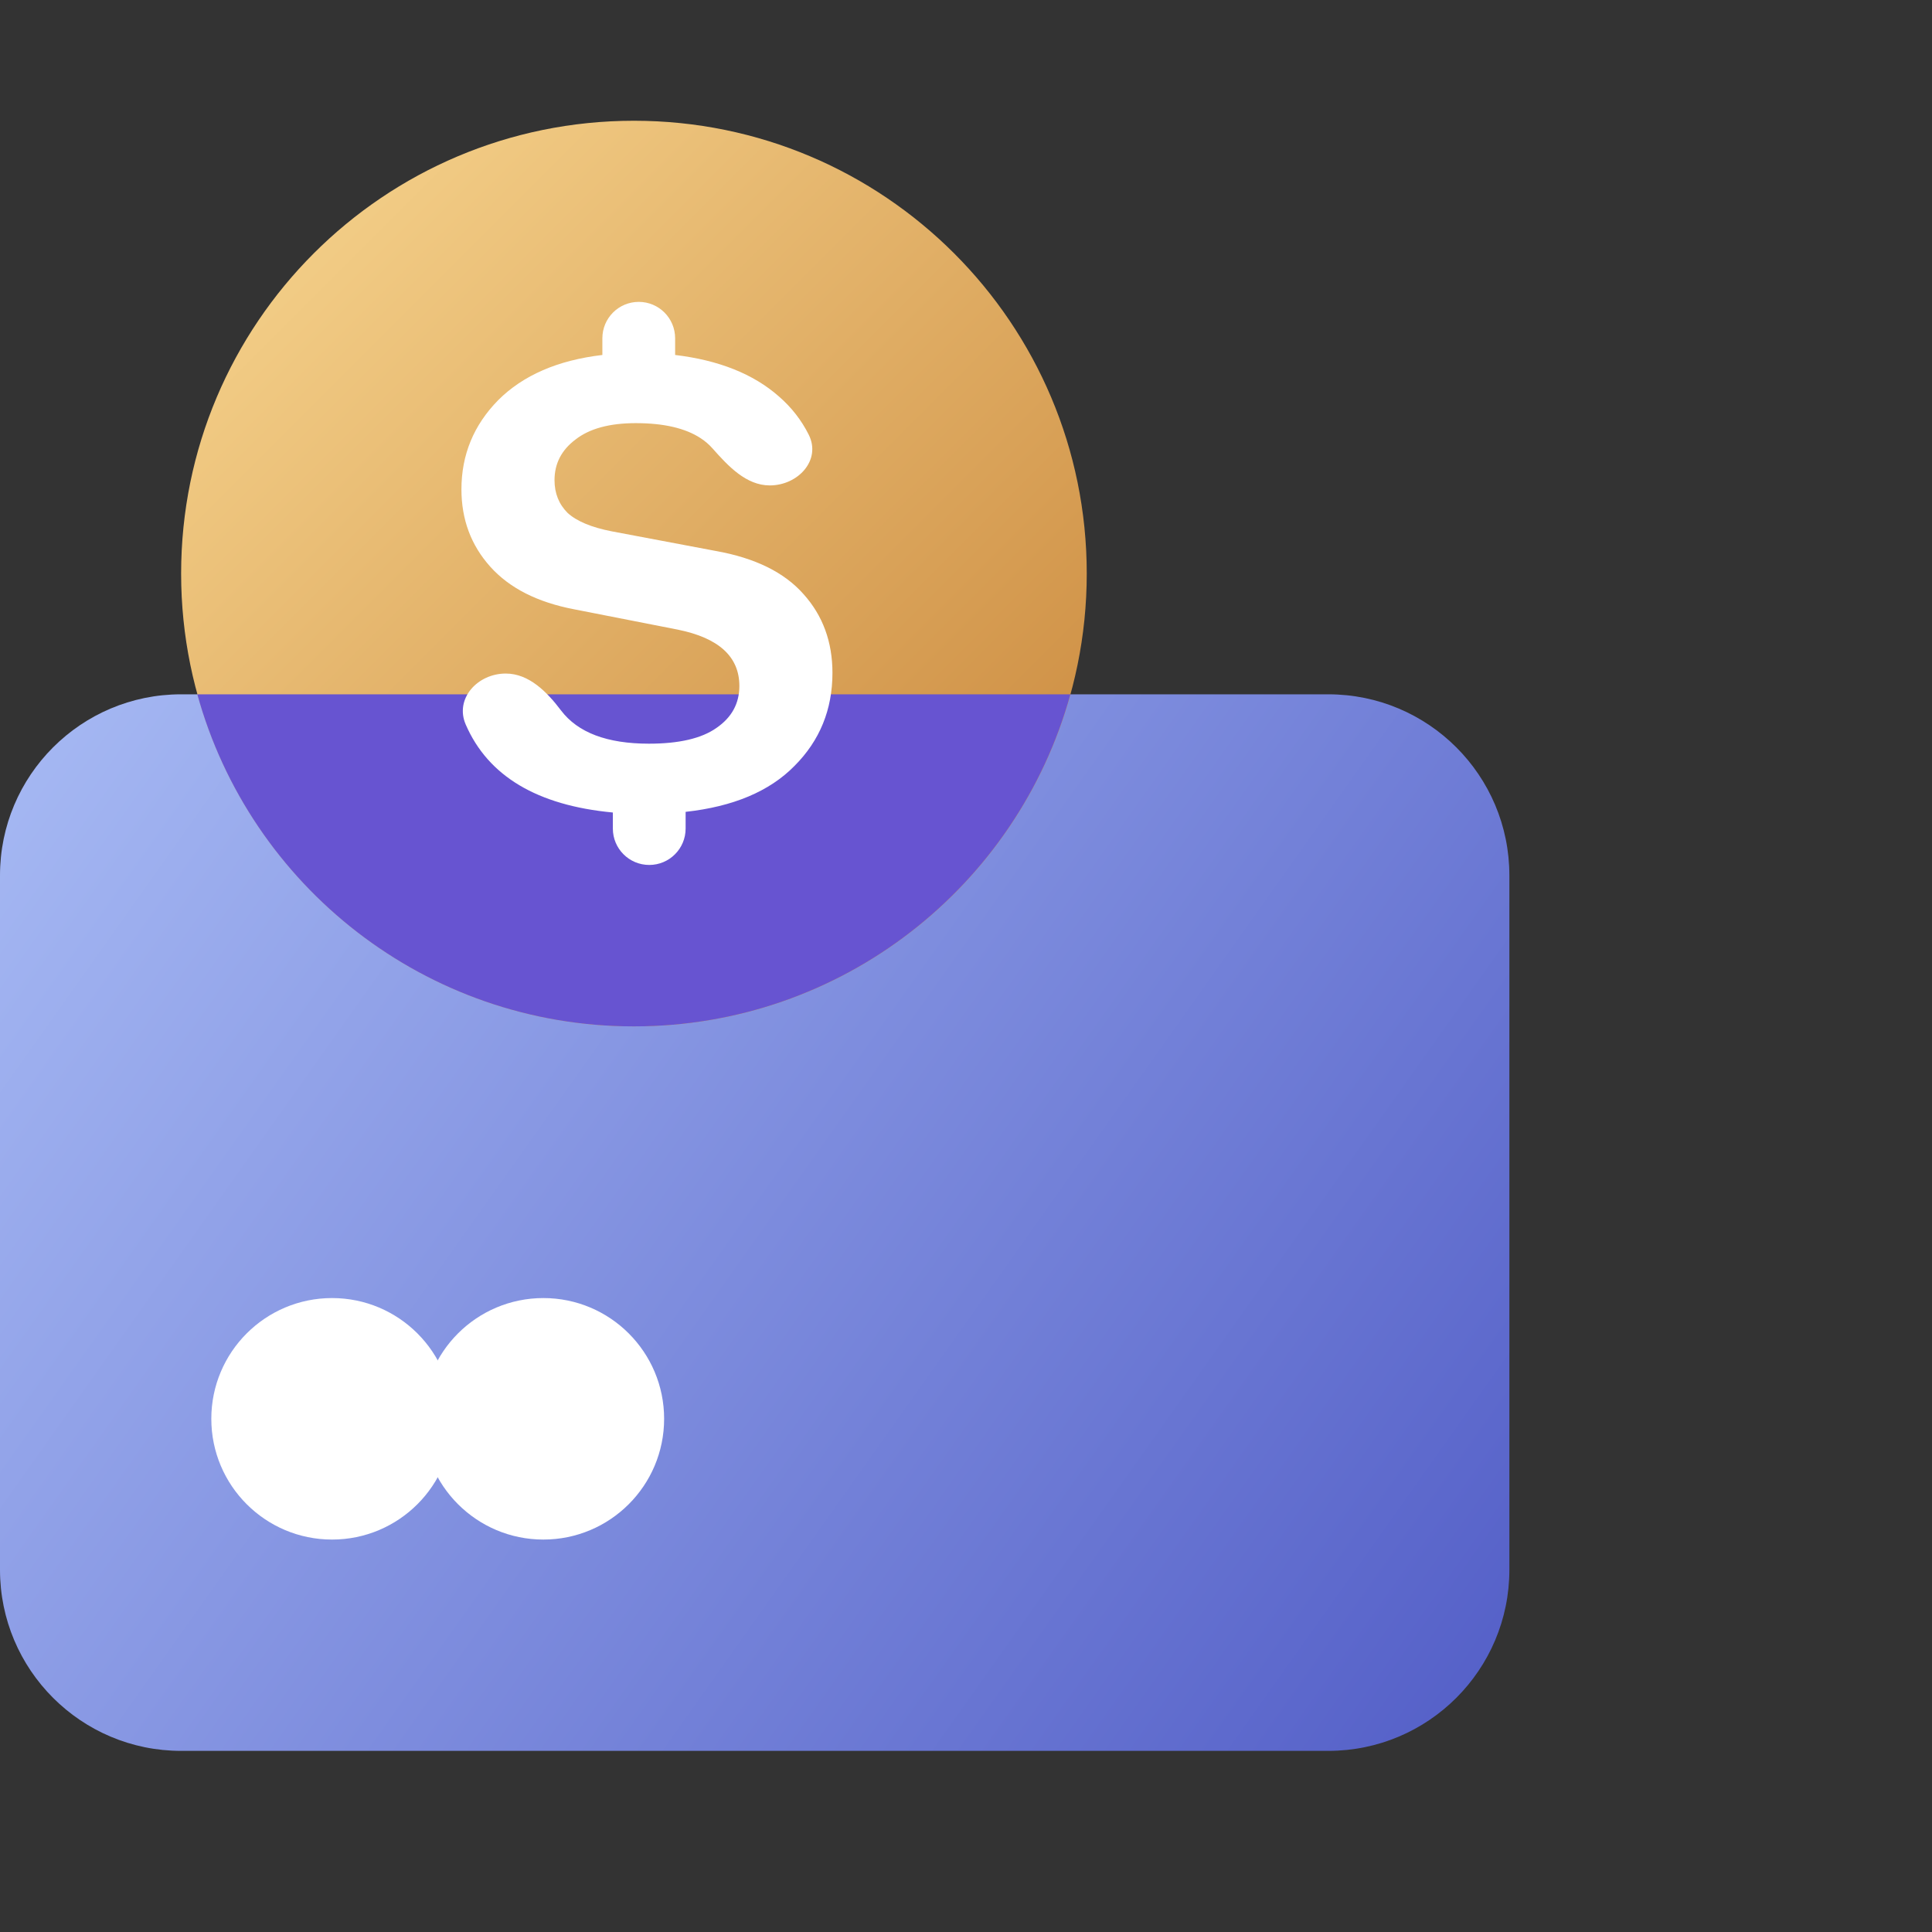
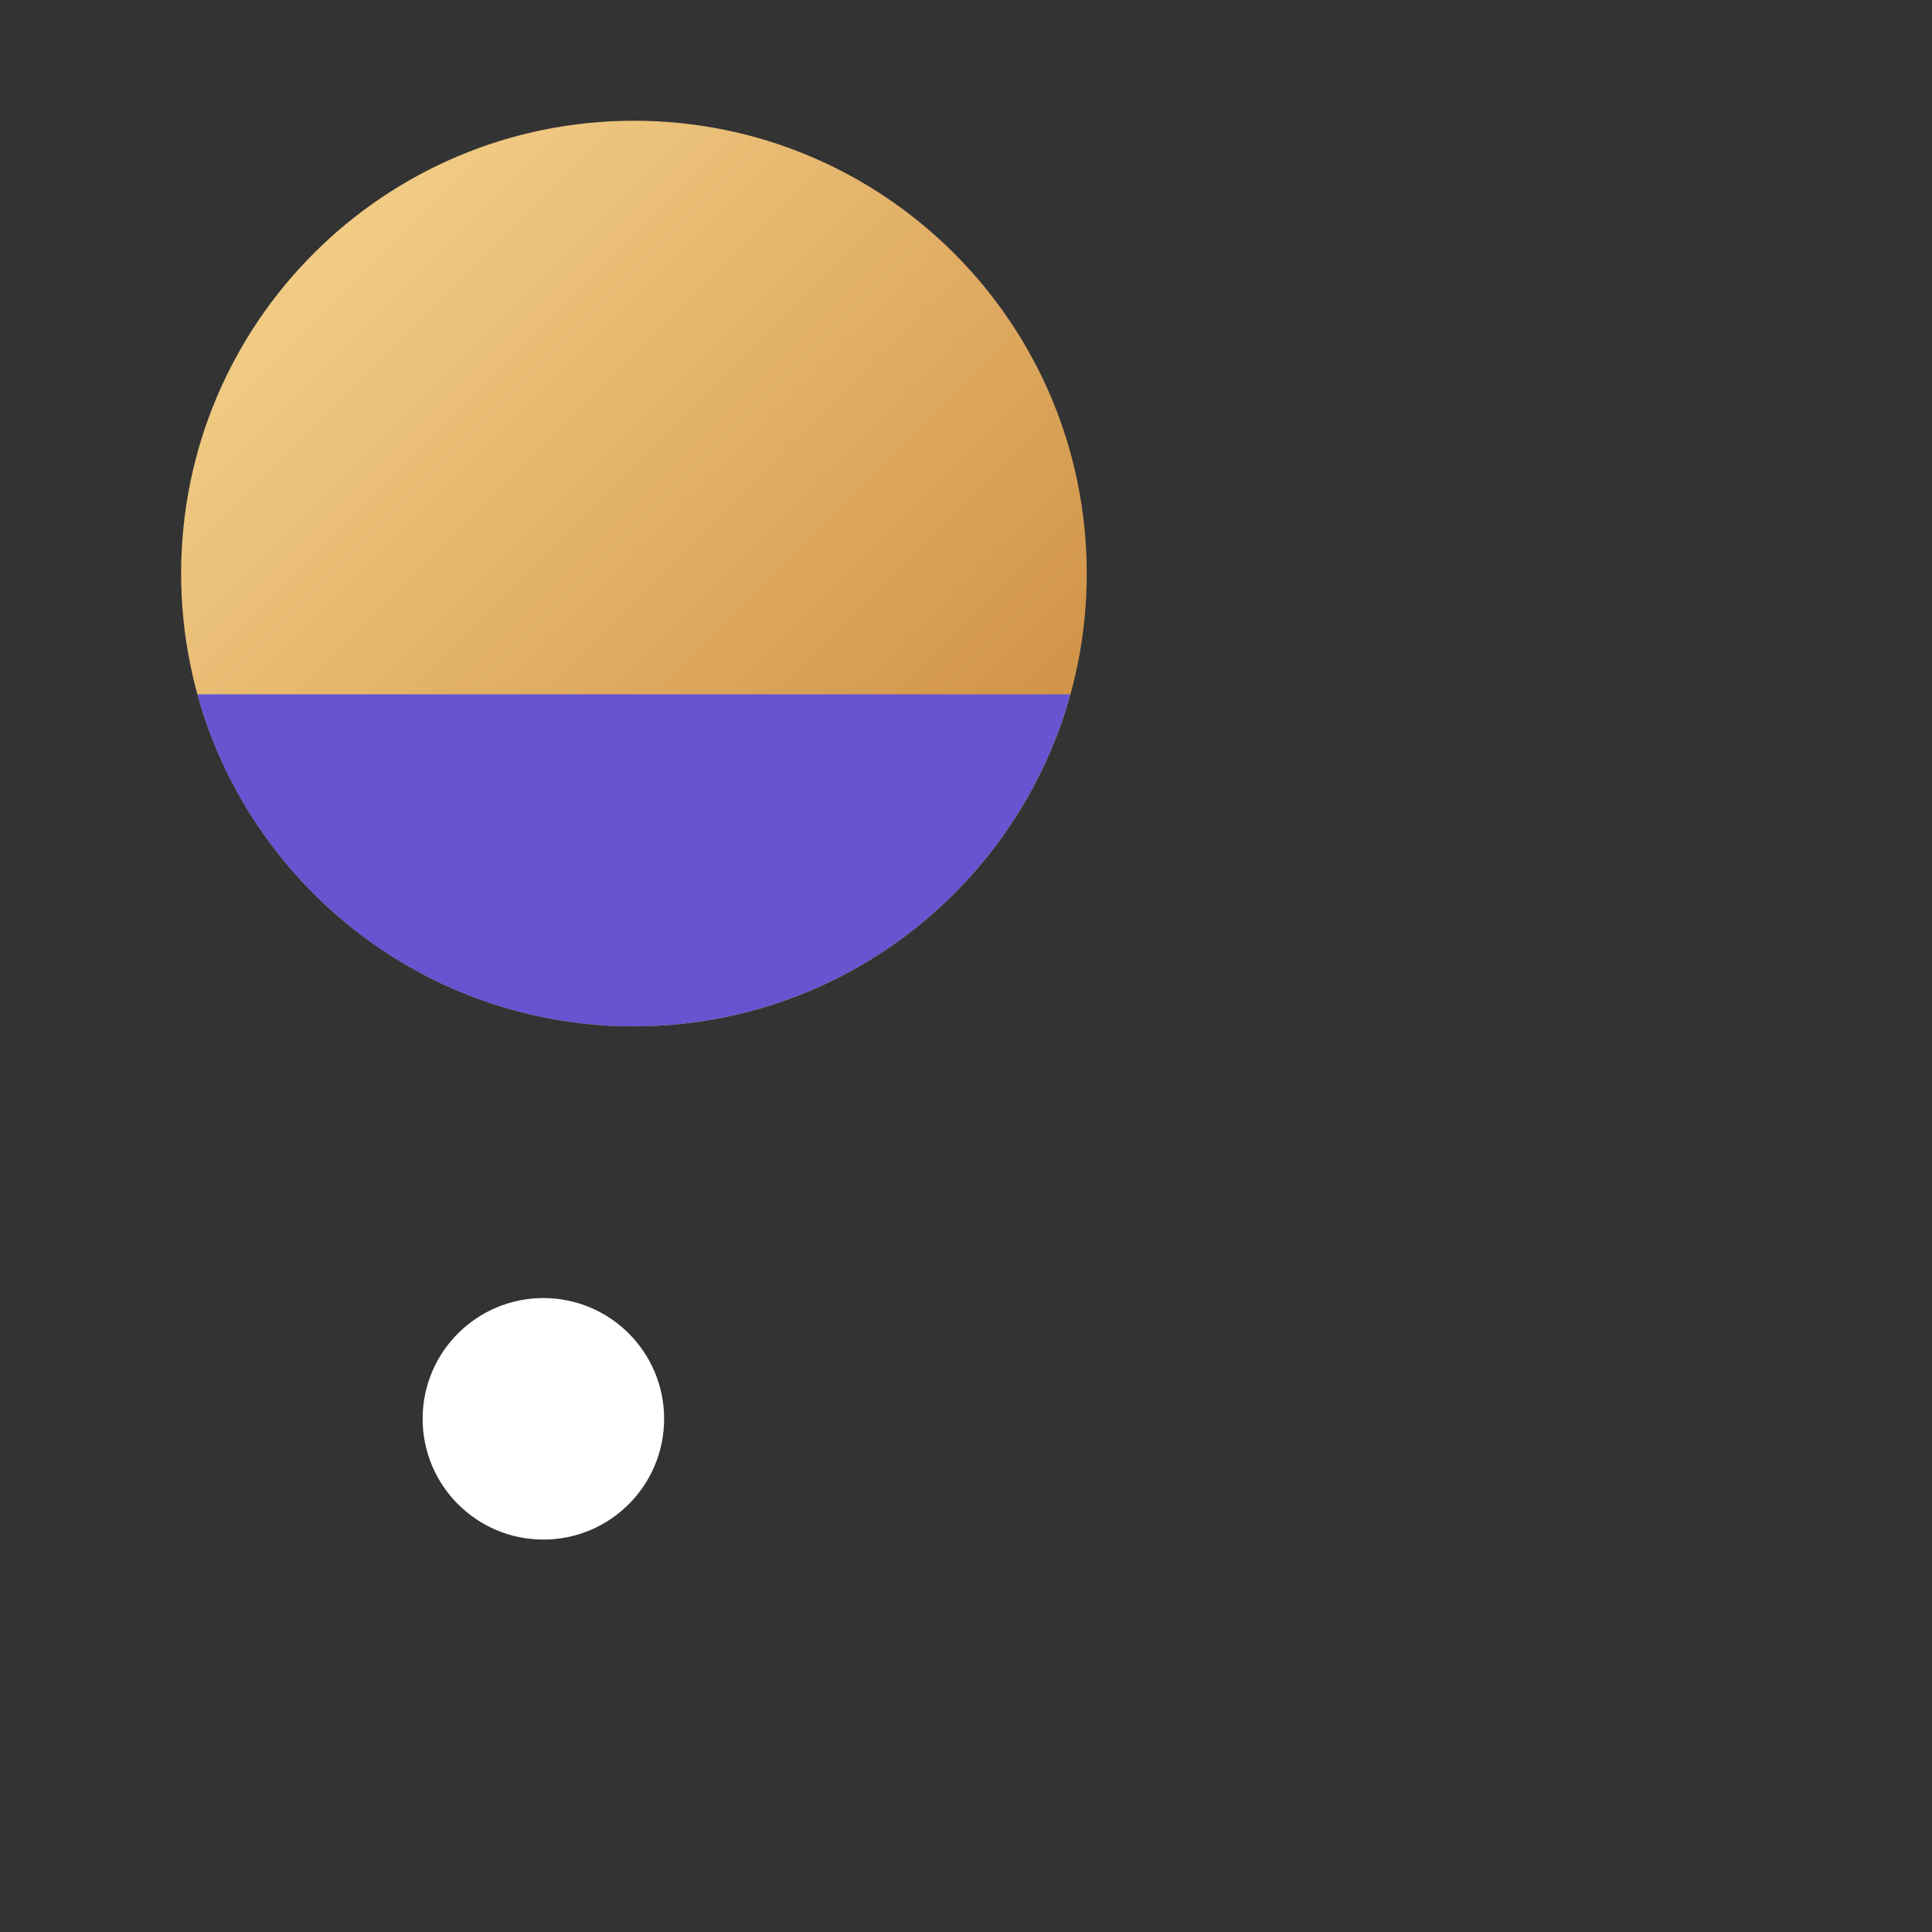
<svg xmlns="http://www.w3.org/2000/svg" width="56" height="56" viewBox="0 0 56 56" fill="none">
  <rect x="0" y="0" width="56" height="56" fill="#333333" stroke="none" />
-   <path d="M0 25.375C0 22.476 2.351 20.125 5.25 20.125H38.5C41.4 20.125 43.75 22.476 43.75 25.375V45.5C43.75 48.4 41.4 50.75 38.5 50.75H5.25C2.351 50.75 0 48.4 0 45.5V25.375Z" fill="url(#paint0_linear_656_10237)" />
-   <path d="M6.125 41.125C6.125 39.192 7.692 37.625 9.625 37.625C11.558 37.625 13.125 39.192 13.125 41.125C13.125 43.058 11.558 44.625 9.625 44.625C7.692 44.625 6.125 43.058 6.125 41.125Z" fill="white" />
  <path d="M12.25 41.125C12.25 39.192 13.817 37.625 15.75 37.625C17.683 37.625 19.25 39.192 19.25 41.125C19.25 43.058 17.683 44.625 15.75 44.625C13.817 44.625 12.25 43.058 12.25 41.125Z" fill="white" />
  <path d="M5.25 16.625C5.25 9.376 11.126 3.5 18.375 3.5C25.624 3.5 31.5 9.376 31.5 16.625C31.5 23.874 25.624 29.75 18.375 29.75C11.126 29.75 5.25 23.874 5.25 16.625Z" fill="url(#paint1_linear_656_10237)" />
  <path fill-rule="evenodd" clip-rule="evenodd" d="M31.025 20.125C29.493 25.675 24.409 29.75 18.372 29.75C12.335 29.75 7.25 25.675 5.719 20.125H31.025Z" fill="#6754D1" />
-   <path d="M24.129 19.504C24.129 20.568 23.762 21.467 23.027 22.202C22.305 22.937 21.254 23.38 19.873 23.532V24.017C19.873 24.599 19.401 25.071 18.819 25.071C18.236 25.071 17.764 24.599 17.764 24.017V23.551C15.57 23.345 14.149 22.496 13.5 21.003C13.173 20.252 13.841 19.523 14.659 19.523C15.333 19.523 15.856 20.056 16.262 20.593C16.748 21.235 17.597 21.556 18.809 21.556C19.683 21.556 20.335 21.404 20.766 21.1C21.209 20.796 21.431 20.391 21.431 19.884C21.431 19.035 20.836 18.491 19.645 18.25L16.643 17.661C15.579 17.458 14.768 17.047 14.211 16.426C13.654 15.805 13.375 15.058 13.375 14.184C13.375 13.183 13.73 12.322 14.439 11.6C15.161 10.878 16.168 10.441 17.46 10.289V9.805C17.46 9.222 17.932 8.75 18.515 8.75C19.097 8.75 19.569 9.222 19.569 9.805V10.289C20.836 10.441 21.836 10.84 22.571 11.486C22.94 11.805 23.23 12.177 23.442 12.601C23.809 13.336 23.134 14.07 22.312 14.07C21.629 14.07 21.108 13.512 20.655 13C20.555 12.887 20.44 12.787 20.31 12.702C19.867 12.411 19.24 12.265 18.429 12.265C17.669 12.265 17.086 12.423 16.681 12.74C16.276 13.044 16.073 13.437 16.073 13.918C16.073 14.298 16.2 14.615 16.453 14.868C16.719 15.109 17.143 15.286 17.726 15.4L20.747 15.97C21.887 16.173 22.736 16.591 23.293 17.224C23.85 17.845 24.129 18.605 24.129 19.504Z" fill="white" />
  <defs>
    <linearGradient id="paint0_linear_656_10237" x1="43.75" y1="50.75" x2="0.188" y2="19.86" gradientUnits="userSpaceOnUse">
      <stop stop-color="#535EC7" />
      <stop offset="1" stop-color="#A7BAF4" />
    </linearGradient>
    <linearGradient id="paint1_linear_656_10237" x1="5.25" y1="3.5" x2="31.5" y2="29.75" gradientUnits="userSpaceOnUse">
      <stop stop-color="#F9D892" />
      <stop offset="1" stop-color="#C78337" />
    </linearGradient>
  </defs>
</svg>